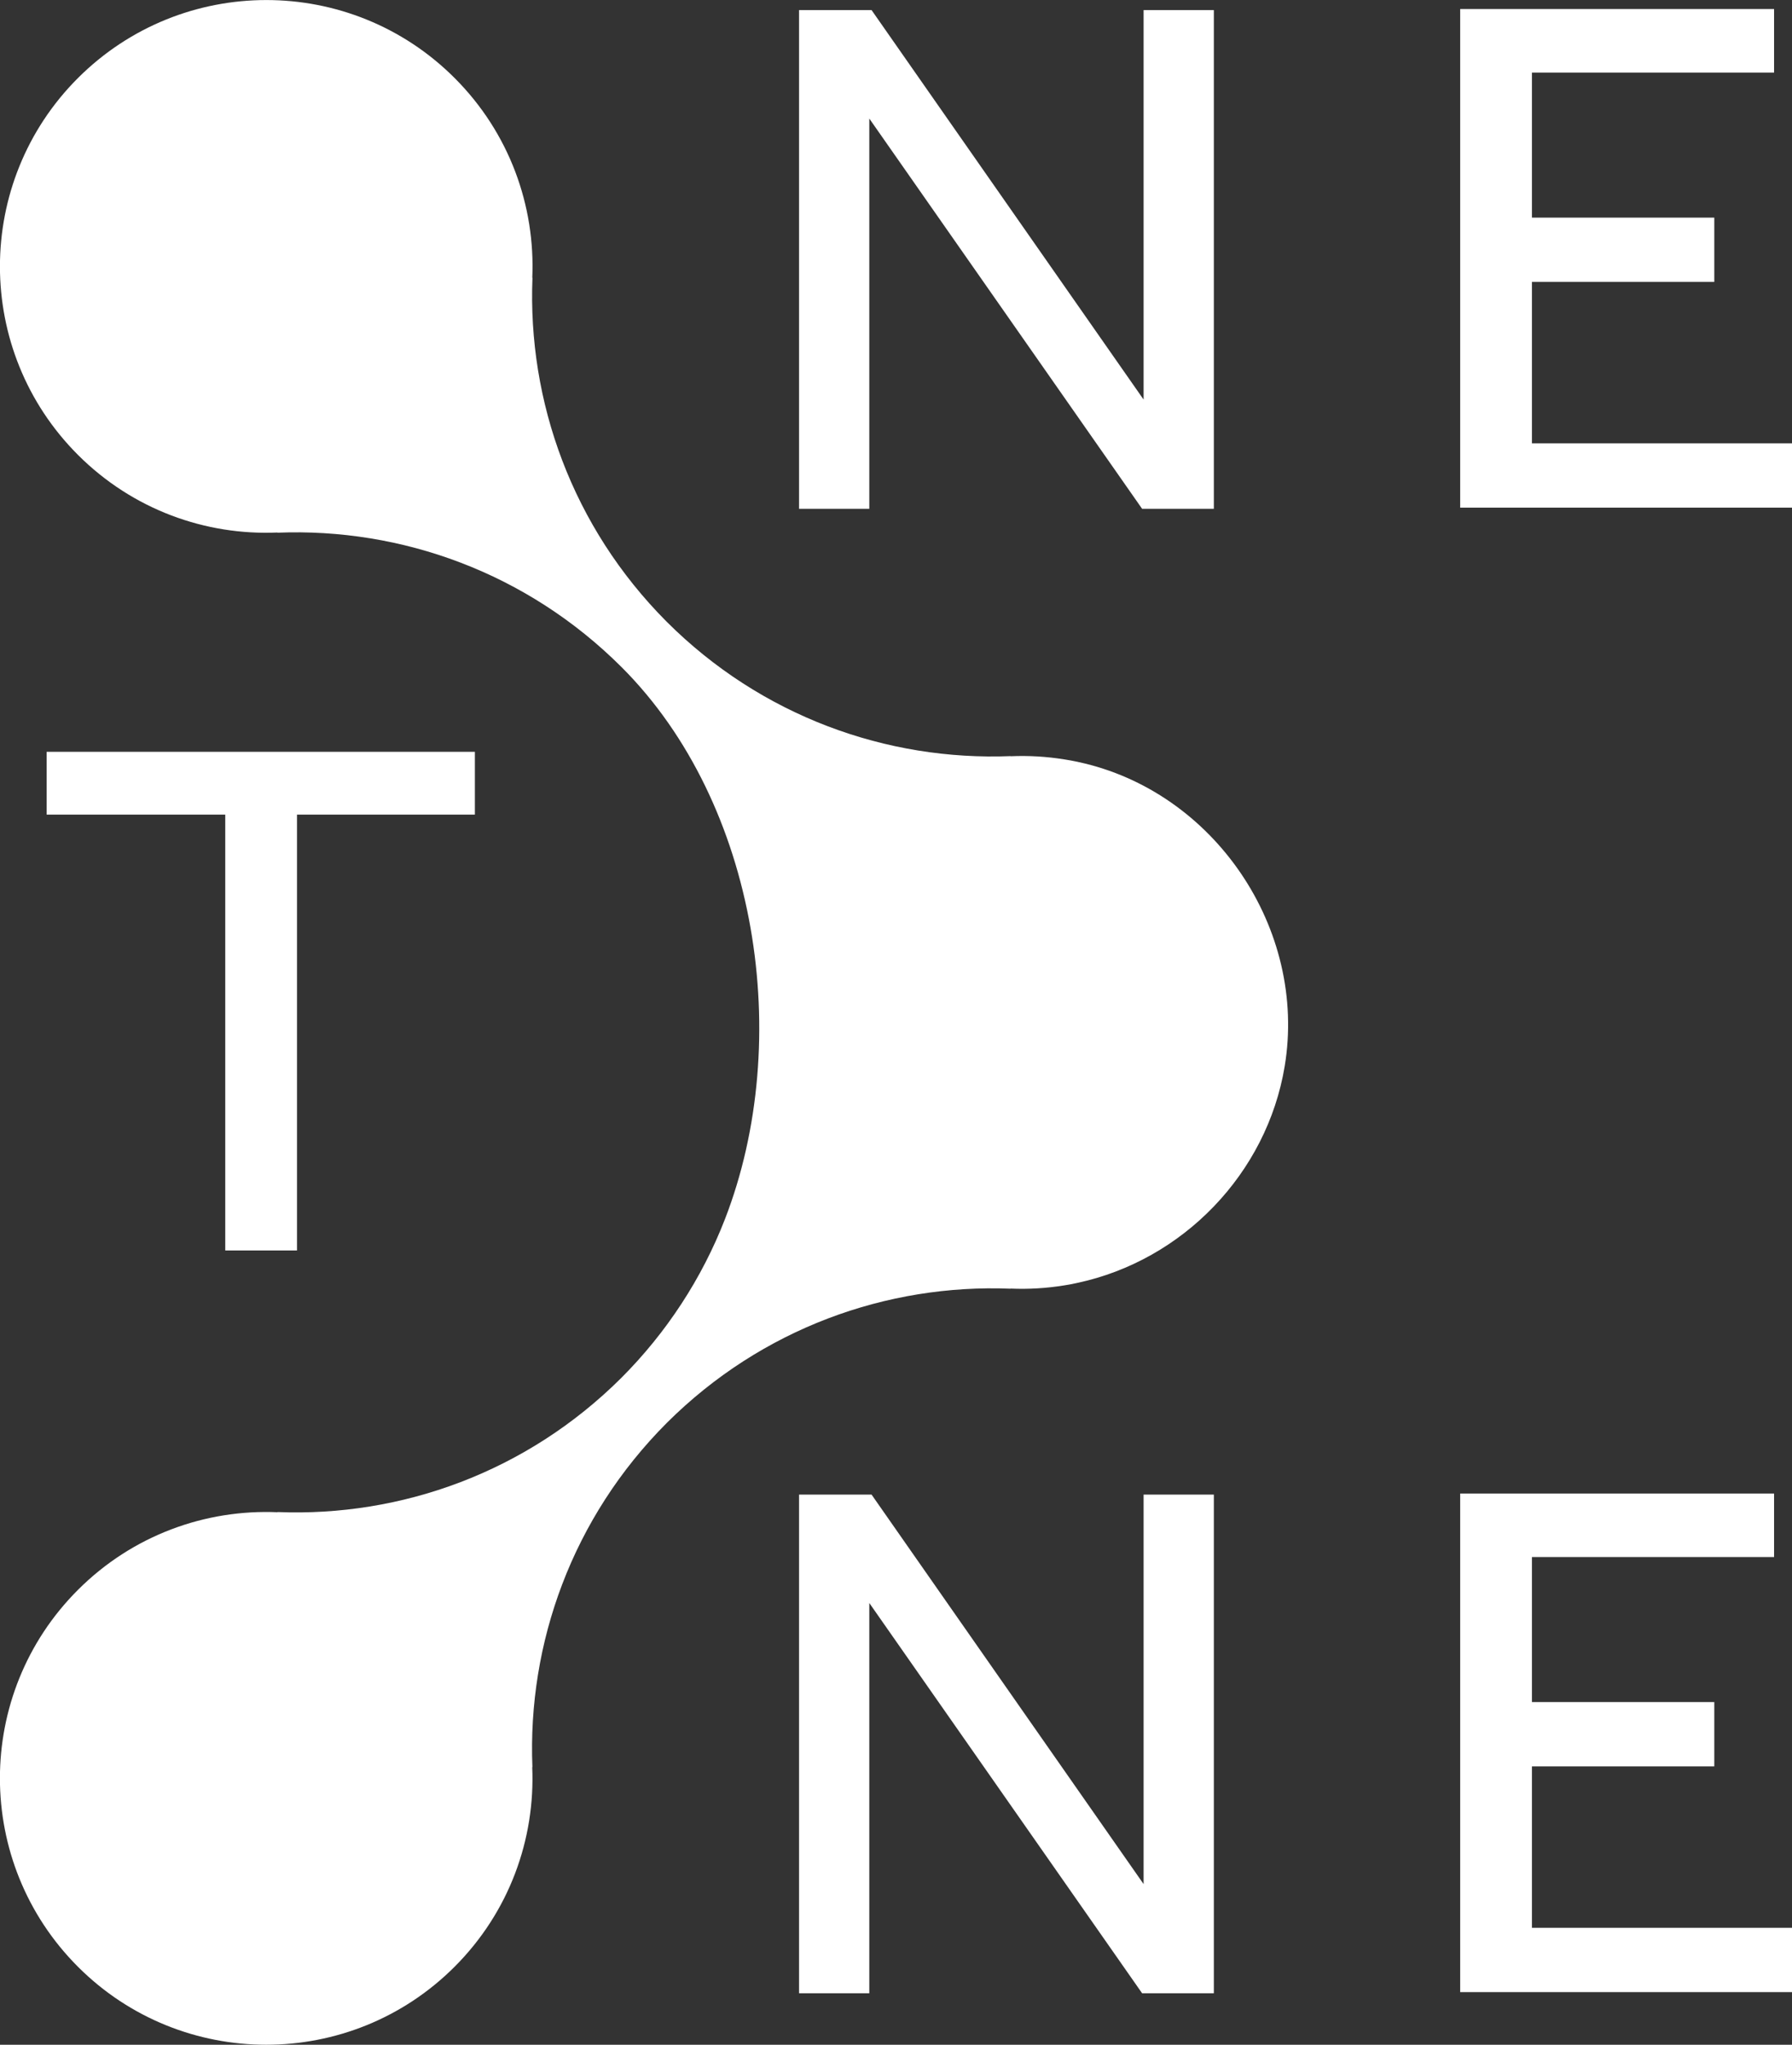
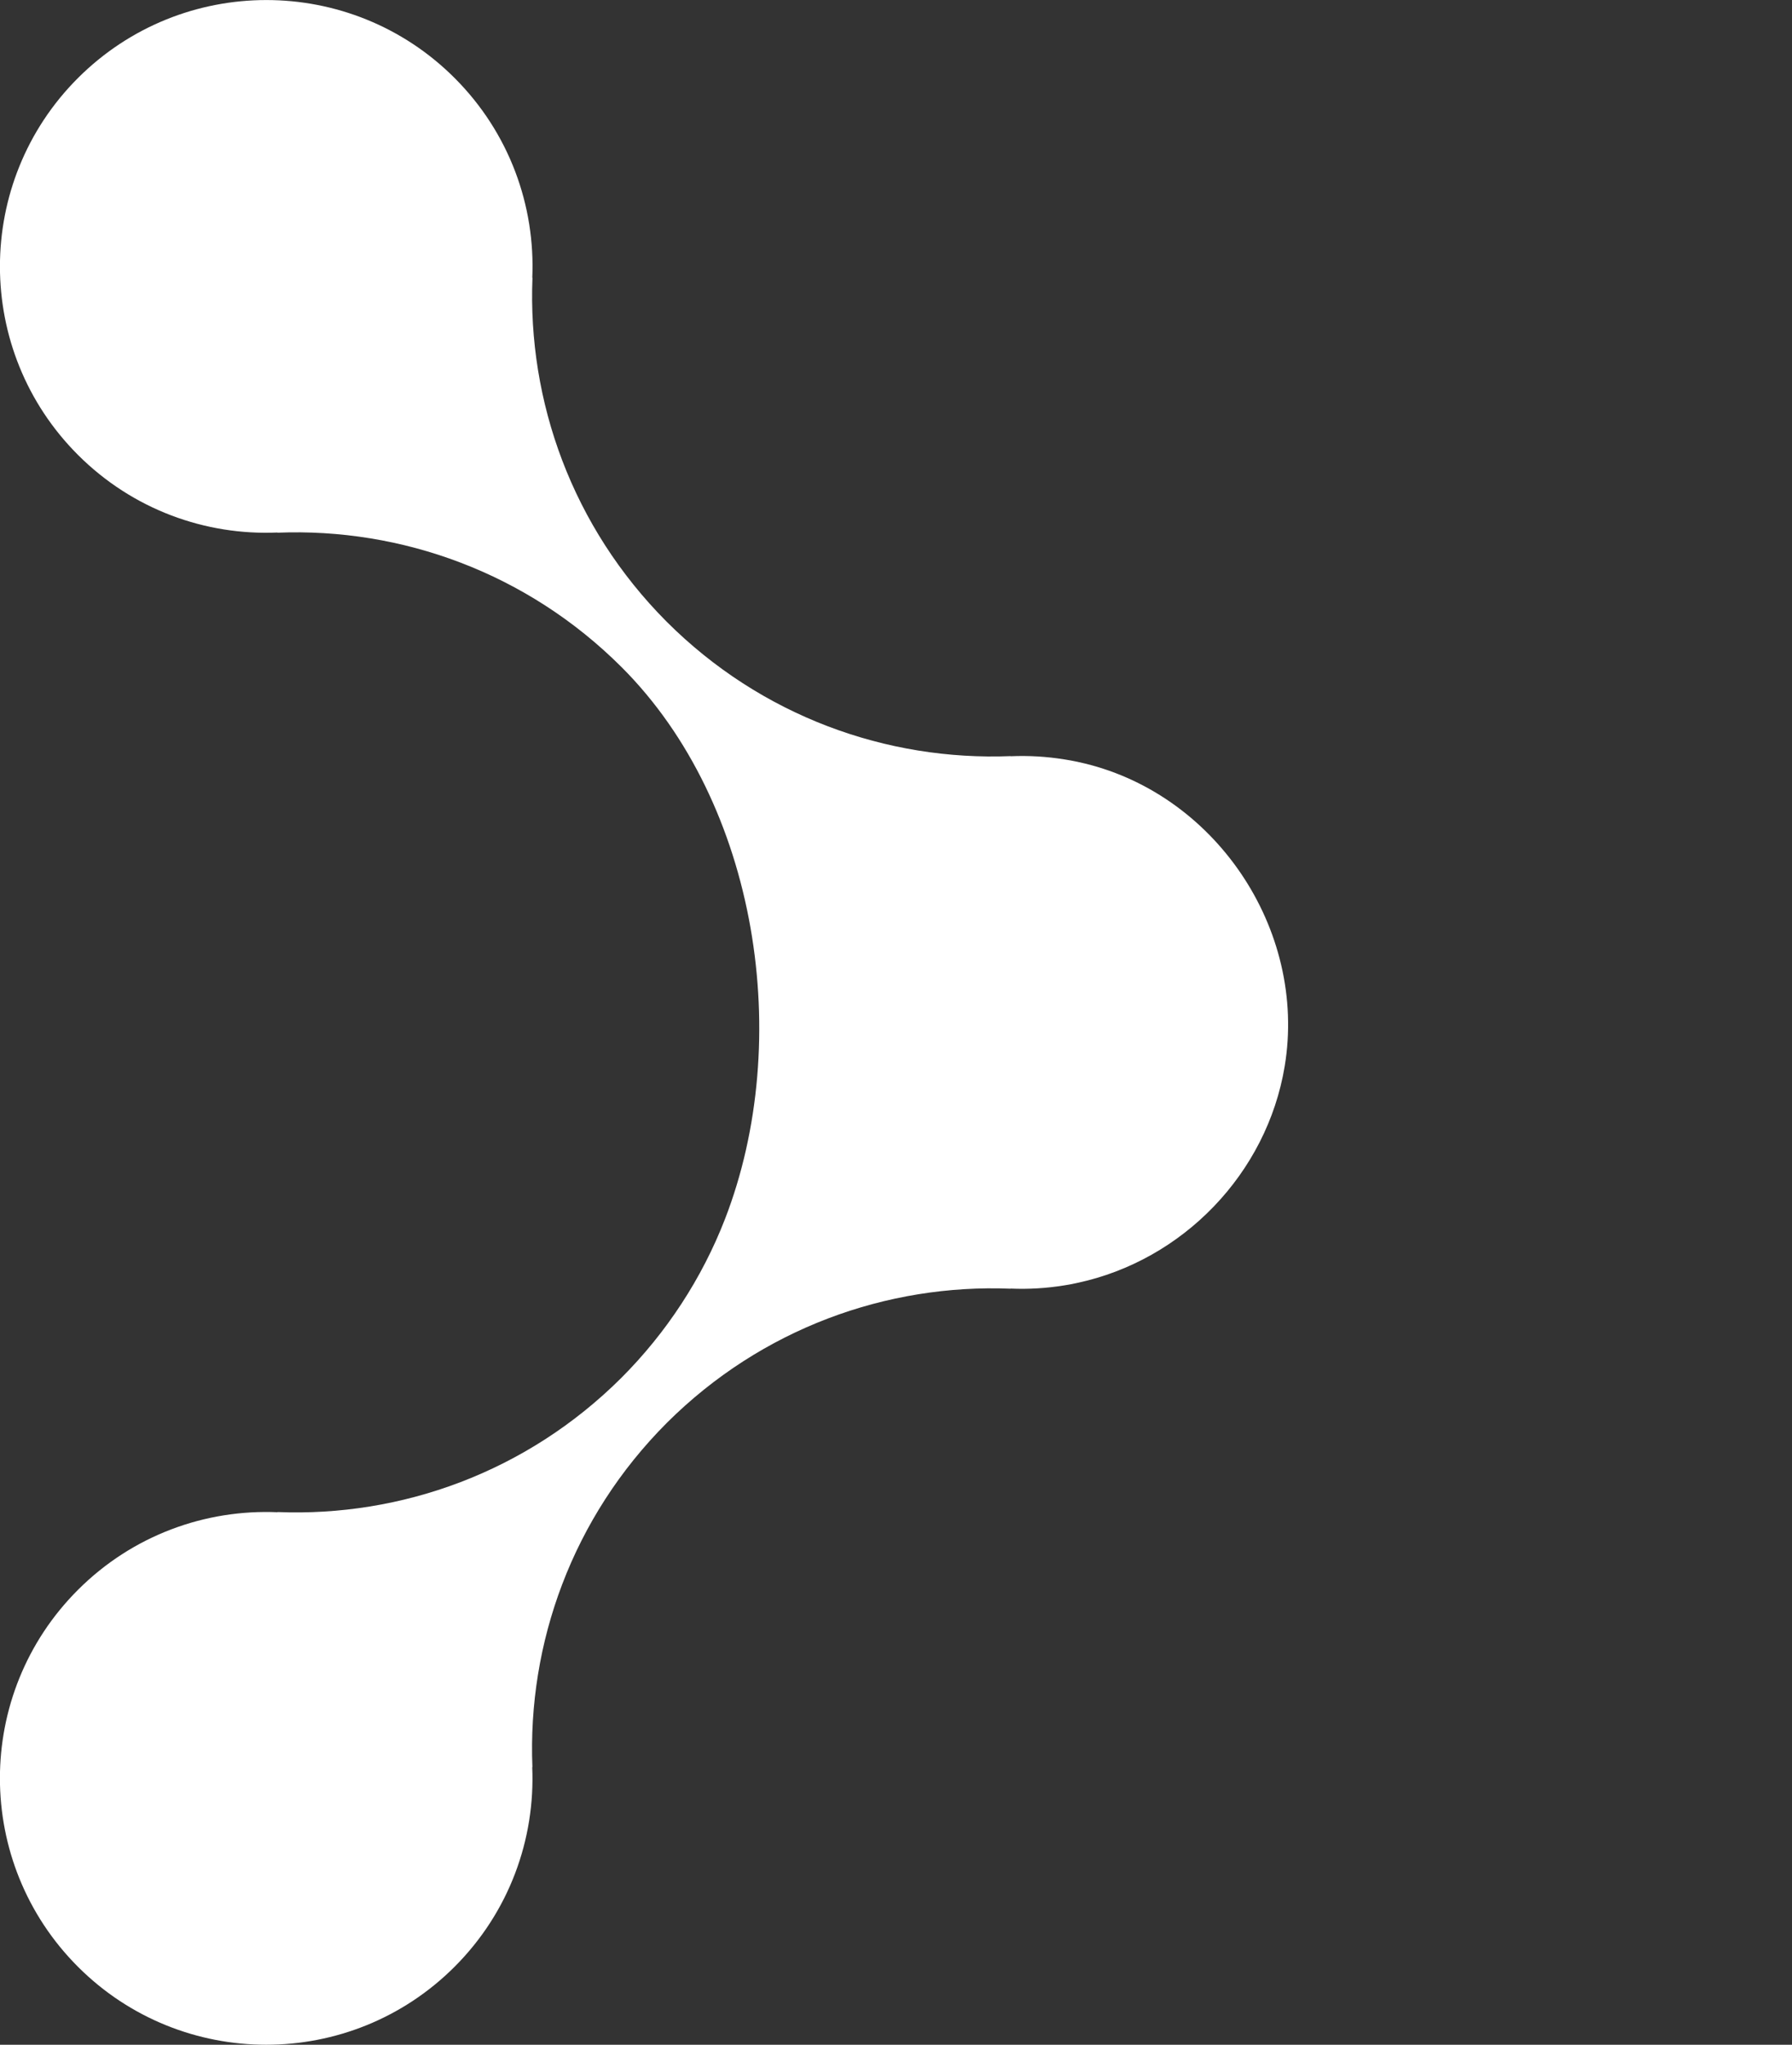
<svg xmlns="http://www.w3.org/2000/svg" id="Livello_2" data-name="Livello 2" viewBox="0 0 300 342.2">
  <rect x="0" y="0" width="300" height="342.2" fill="#333333" stroke="none" />
  <defs>
    <style>
      .cls-1 {
        fill: #fff;
      }
    </style>
  </defs>
  <g id="Livello_1-2" data-name="Livello 1">
    <g>
      <path class="cls-1" d="M180.31,214.71c17.7-3.76,31.78-18.3,34.76-36.26,3.81-22.96-11.75-46.01-34.53-50.92-.06-.01-.11-.02-.17-.04-.72-.15-1.43-.29-2.17-.4-2.98-.48-5.99-.66-9-.53l.02-.02c-20.75,.83-41.77-6.66-57.63-22.51-15.8-15.86-23.28-36.85-22.45-57.56l-.03,.03c.52-12.04-3.81-24.25-13-33.44-17.42-17.42-45.66-17.39-63.07,.01-17.39,17.39-17.41,45.63,0,63.05,9.19,9.19,21.39,13.52,33.43,13l-.03,.03c20.75-.83,41.77,6.67,57.63,22.51,22.89,22.87,28.85,62.54,17.31,92.33-3.86,9.96-9.82,19.06-17.37,26.61-15.86,15.8-36.85,23.28-57.56,22.45l.03,.03c-12.04-.52-24.25,3.81-33.44,13-17.42,17.42-17.39,45.66,.01,63.07,17.39,17.39,45.63,17.41,63.05,0,9.19-9.19,13.52-21.39,13-33.43l.03,.03c-.83-20.75,6.67-41.77,22.51-57.63,15.86-15.8,36.85-23.28,57.56-22.45l-.02-.02c2.99,.13,6-.05,8.96-.53,.04,0,.09-.01,.13-.02,.68-.11,1.35-.24,2.01-.38Z" />
-       <path class="cls-1" d="M37.71,136.33H7.81v-10.51H79.5v10.51h-29.78v72.94h-12.01v-72.94Z" />
-       <path class="cls-1" d="M133.77,250.13h12.14l45.54,65.18v-65.18h11.76v83.45h-12.01l-45.67-65.31v65.31h-11.76v-83.45Z" />
-       <path class="cls-1" d="M244.45,249.95h52.55v10.63h-40.54v24.27h30.53v10.76h-30.53v27.02h43.54v10.76h-55.55v-83.45Z" />
-       <path class="cls-1" d="M133.77,1.69h12.14l45.54,65.18V1.69h11.76V85.15h-12.01L145.53,19.84V85.15h-11.76V1.69Z" />
-       <path class="cls-1" d="M244.45,1.51h52.55V12.15h-40.54v24.27h30.53v10.76h-30.53v27.02h43.54v10.76h-55.55V1.51Z" />
    </g>
  </g>
</svg>